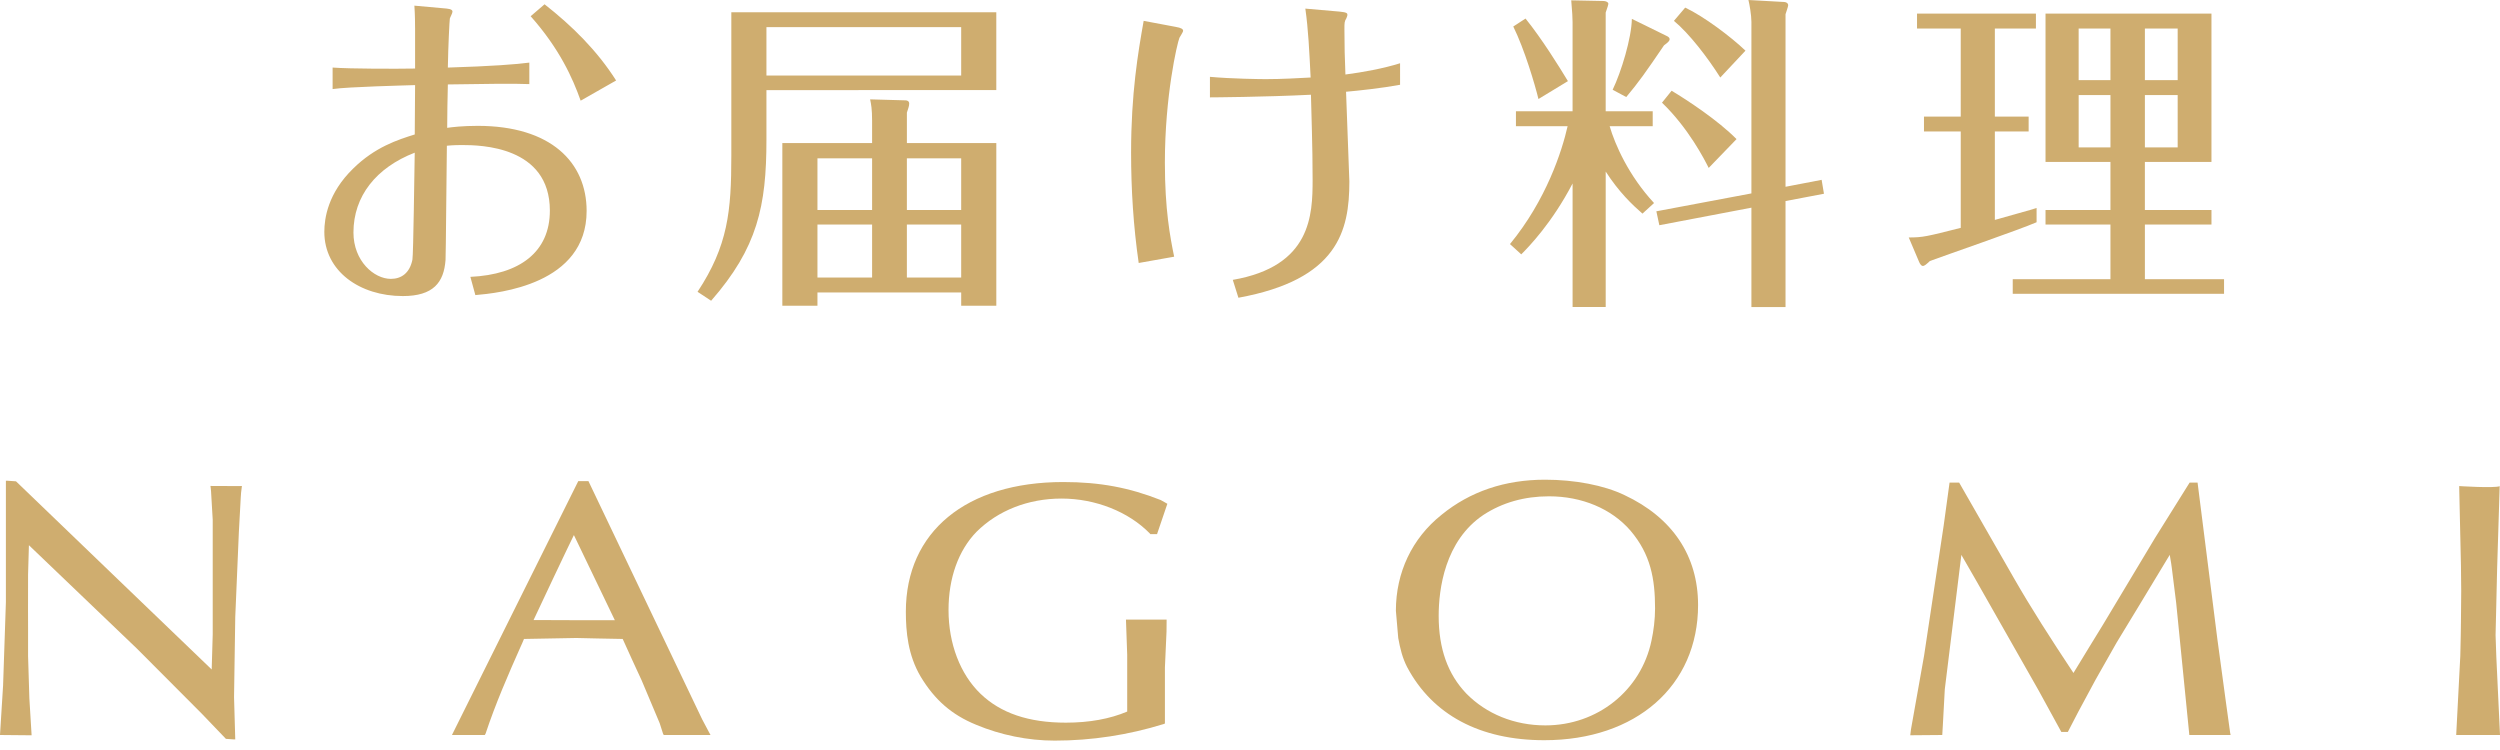
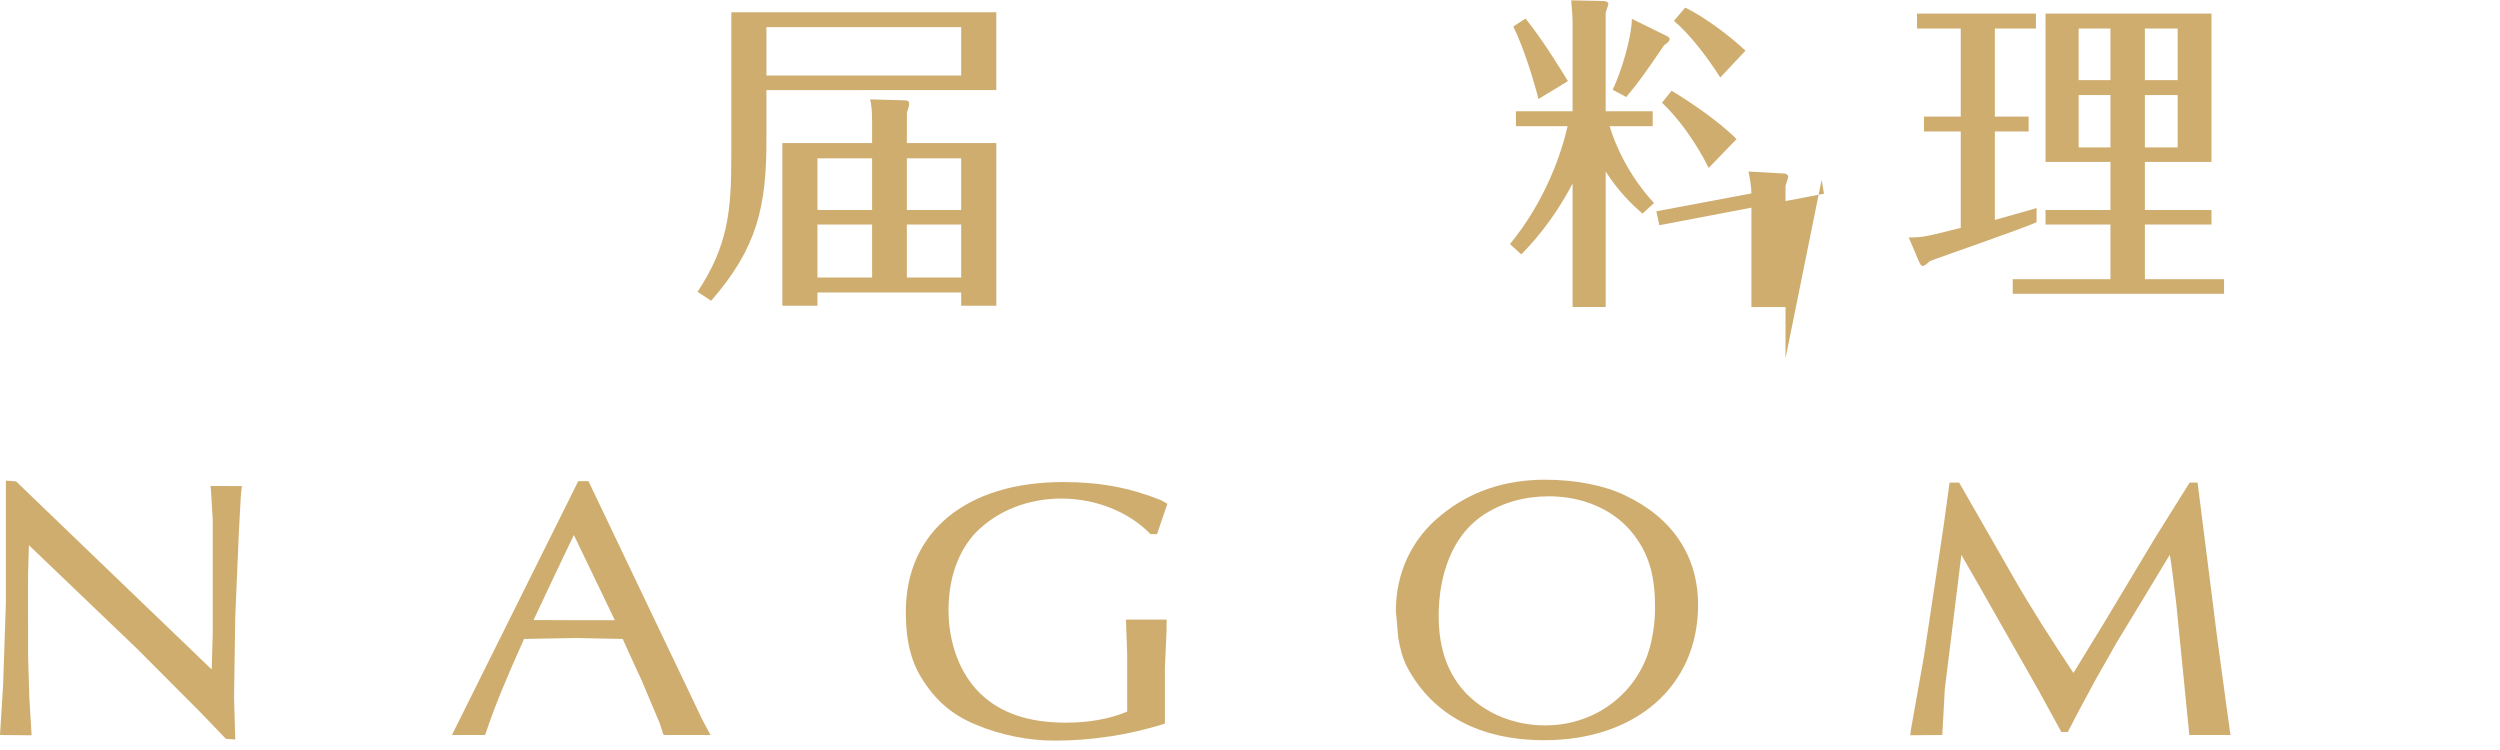
<svg xmlns="http://www.w3.org/2000/svg" version="1.1" id="レイヤー_1" x="0px" y="0px" width="200px" height="60px" viewBox="0 0 200 60" style="enable-background:new 0 0 200 60;" xml:space="preserve">
  <style type="text/css">
	.st0{fill:#CFAD6F;}
</style>
  <g>
    <g>
      <g>
        <path class="st0" d="M19.15,38.887l-2.313-0.01l0.023,0.189l0.023,0.228c0,0.01,0.134,2.288,0.134,2.288v9.171     c0,0-0.065,2.319-0.082,2.805C16.688,53.332,1.28,38.506,1.28,38.506L0.62,38.46H0.471v9.728c0,0.021-0.224,6.652-0.224,6.652     L0,58.8l2.529,0.023l-0.18-2.954l-0.103-3.39v-2.282l-0.004-1.389l0.004-2.845c0,0,0.059-1.796,0.067-2.347     c0.494,0.473,8.647,8.278,8.647,8.278l5.173,5.19l1.94,2.024l0.591,0.042h0.157l-0.097-3.382l0.097-6.411l0.289-6.809     l0.153-2.797c0,0.013,0.025-0.346,0.025-0.346l0.065-0.528L19.15,38.887z" />
        <path class="st0" d="M56.707,58.554l-0.541-1.022c0-0.006-9.091-19.043-9.091-19.043h-0.084h-0.729L36.155,58.801h2.629     l0.067-0.121c0.784-2.366,1.804-4.71,2.814-6.979c0,0,0.203-0.438,0.254-0.585c0.203,0,4.186-0.077,4.186-0.077     s3.235,0.077,3.711,0.077c0.071,0.193,1.515,3.312,1.515,3.312l1.444,3.428l0.264,0.825l0.059,0.121h3.744L56.707,58.554z      M49.187,49.616h-2.925c0,0-3.204-0.013-3.577-0.013c0.186-0.417,2.963-6.286,3.227-6.797     C46.172,43.316,48.982,49.22,49.187,49.616" />
        <path class="st0" d="M90.077,49.569l0.099,2.805v4.551c-1.372,0.584-3.028,0.888-4.907,0.888c-2.986,0-5.217-0.767-6.82-2.305     c-1.64-1.571-2.567-4.033-2.567-6.7c0-2.575,0.794-4.777,2.236-6.26c1.716-1.706,4.127-2.663,6.809-2.663     c2.694,0,5.36,1.046,7.067,2.801l0.031,0.044h0.538l0.825-2.426l-0.105-0.063l-0.429-0.239c-2.506-0.989-4.85-1.439-7.792-1.439     c-7.773,0-12.594,3.985-12.594,10.365c0,1.617,0.165,3.472,1.184,5.2c1.117,1.854,2.47,3.048,4.438,3.853     c1.955,0.819,4.14,1.268,6.283,1.268c2.958,0,5.894-0.45,8.722-1.326l0.098-0.042v-4.482l0.128-2.875     c0-0.01,0.008-0.629,0.008-0.955H90.077z" />
        <path class="st0" d="M129.954,39.606c-1.64-0.788-3.973-1.23-6.349-1.23c-3.21,0-5.996,0.939-8.289,2.814     c-2.357,1.881-3.645,4.614-3.645,7.668l0.188,2.183c0.157,0.865,0.337,1.594,0.716,2.334c2.032,3.817,5.821,5.841,10.966,5.841     c7.35,0,12.305-4.356,12.305-10.813C135.845,44.467,133.798,41.408,129.954,39.606 M132.118,51.253     c-0.83,3.977-4.312,6.778-8.488,6.778c-2.474,0-4.72-0.916-6.321-2.544c-1.483-1.55-2.215-3.581-2.215-6.218     c0-2.116,0.48-6.001,3.585-8.079c1.513-0.987,3.273-1.485,5.242-1.485c2.627,0,4.993,0.987,6.514,2.741     c1.617,1.9,1.97,3.857,1.97,6.233C132.405,49.544,132.29,50.468,132.118,51.253" />
        <path class="st0" d="M178.412,58.621l-0.354-2.564l-0.664-4.894l-1.588-12.556h-0.143h-0.492l-2.772,4.435l-4.165,6.941     c0,0-2.185,3.556-2.357,3.855c-1.848-2.785-3.394-5.198-4.762-7.583l-4.383-7.647h-0.767l-0.038,0.279l-0.432,3.151     l-1.567,10.405l-1.048,5.898l-0.059,0.48l2.56-0.021l0.046-0.771c0.004-0.038,0.157-2.891,0.157-2.891s1.071-8.638,1.326-10.746     c0.337,0.57,1.19,2.064,1.19,2.064l4.986,8.773l1.819,3.323h0.524l0.83-1.601l1.387-2.575l1.687-2.975     c0,0,3.365-5.531,4.247-7.013c0.086,0.434,0.161,1.014,0.161,1.014l0.352,2.808l1.054,10.589h3.302L178.412,58.621z" />
-         <path class="st0" d="M199.646,50.804l0.126-5.382l0.203-6.526c-0.453,0.168-3.241-0.01-3.241-0.01l0.142,6.336l0.021,2.055     l-0.021,2.441l-0.015,1.096l-0.036,1.645l-0.329,6.34H200l-0.295-6.267C199.7,52.48,199.646,50.804,199.646,50.804" />
      </g>
      <g>
-         <path class="st0" d="M33.205,2.226c0-0.292,0-0.982-0.054-1.774l2.333,0.211c0.344,0.027,0.715,0.054,0.715,0.265     c0,0.133-0.185,0.449-0.212,0.557c-0.027,0.157-0.133,2.199-0.159,3.922c3.524-0.108,5.539-0.265,6.518-0.398v1.72     c-1.351-0.052-3.179-0.025-6.518,0.027c-0.026,1.087-0.053,2.518-0.053,3.472c0.372-0.054,1.22-0.159,2.438-0.159     c5.855,0,8.717,2.915,8.717,6.81c0,5.882-7.048,6.57-8.902,6.729l-0.398-1.458c3.947-0.184,6.359-1.988,6.359-5.298     c0-5.168-5.563-5.247-7.021-5.247c-0.159,0-0.715,0-1.218,0.054c-0.027,1.455-0.08,8.849-0.107,9.141     c-0.133,1.801-0.98,2.886-3.417,2.886c-3.445,0-6.28-1.986-6.28-5.139c0-1.087,0.291-3.1,2.306-5.06     c1.749-1.723,3.577-2.307,4.928-2.729c0-0.557,0.027-3.313,0.027-3.949c-0.742,0.027-5.352,0.133-6.598,0.317v-1.72     c1.431,0.106,5.113,0.106,6.598,0.079V2.226z M28.276,18.6c0,2.28,1.643,3.71,2.994,3.71c0.848,0,1.51-0.476,1.723-1.536     c0.08-0.425,0.158-7.34,0.185-8.56C30.104,13.407,28.276,15.686,28.276,18.6z M46.453,8.054c-0.637-1.801-1.696-4.16-4.001-6.756     l1.113-0.955c2.199,1.723,4.212,3.71,5.723,6.096L46.453,8.054z" />
        <path class="st0" d="M79.704,0.982v6.226H61.315v3.973c0,5.301-0.715,8.638-4.425,12.879l-1.086-0.716     c2.437-3.684,2.702-6.464,2.702-10.864V0.982H79.704z M61.315,2.172v3.87h15.58v-3.87H61.315z M65.396,23.397v1.06h-2.809V11.446     h7.181V9.672c0-0.955-0.08-1.352-0.159-1.723l2.836,0.079c0.158,0,0.291,0.081,0.291,0.265c0,0.213-0.106,0.451-0.185,0.716     v2.437h7.154v13.011h-2.809v-1.06H65.396z M69.768,16.798v-4.133h-4.372v4.133H69.768z M69.768,22.204v-4.241h-4.372v4.241     H69.768z M76.895,16.798v-4.133H72.55v4.133H76.895z M76.895,22.204v-4.241H72.55v4.241H76.895z" />
-         <path class="st0" d="M94.038,2.147c0.477,0.079,0.61,0.184,0.61,0.317c0,0.106-0.239,0.451-0.292,0.557     c-0.185,0.449-1.166,4.663-1.166,9.988c0,3.789,0.424,5.963,0.742,7.527l-2.836,0.503c-0.423-2.915-0.609-5.882-0.609-8.825     c0-4.741,0.556-8,1.006-10.545L94.038,2.147z M112.003,6.783c-1.431,0.265-3.366,0.476-4.319,0.557     c0.026,0.582,0.265,6.967,0.265,7.181c0,3.973-0.928,7.843-8.876,9.299l-0.45-1.431c6.28-1.085,6.386-5.193,6.386-8.027     c0-2.729-0.106-5.406-0.133-6.783c-3.762,0.186-7.949,0.211-8.081,0.211V6.147c1.749,0.159,4.08,0.184,4.478,0.184     c1.245,0,2.65-0.079,3.577-0.13c-0.106-2.12-0.185-3.843-0.423-5.512l2.729,0.238c0.636,0.054,0.636,0.159,0.636,0.265     c0,0.079-0.053,0.184-0.08,0.265c-0.158,0.265-0.158,0.344-0.158,0.901c0,1.166,0.027,2.437,0.08,3.603     c1.404-0.184,3.02-0.476,4.372-0.901V6.783z" />
-         <path class="st0" d="M131.397,17.09c-0.821-0.714-1.881-1.723-2.941-3.365v10.837h-2.649v-9.885     c-1.643,3.153-3.498,5.063-4.107,5.671l-0.902-0.822c2.915-3.549,4.161-7.446,4.611-9.431h-4.134V8.903h4.531V1.774     c0-0.265-0.027-0.874-0.107-1.747l2.596,0.052c0.133,0,0.372,0.081,0.372,0.213c0,0.079-0.053,0.265-0.212,0.714v7.897h3.762     v1.193h-3.444c0.424,1.455,1.51,3.946,3.551,6.147L131.397,17.09z M123.077,7.922c-0.292-1.193-1.113-3.973-2.015-5.802     l0.98-0.636c1.325,1.642,2.703,3.868,3.392,5.006L123.077,7.922z M133.358,2.888c0.106,0.052,0.212,0.133,0.212,0.238     c0,0.159-0.133,0.265-0.45,0.503c-1.458,2.147-2.041,2.967-3.021,4.135l-1.087-0.584c0.69-1.431,1.51-4.133,1.537-5.671     L133.358,2.888z M145.731,14.388l0.185,1.112l-3.074,0.584v8.479h-2.729v-7.949l-7.366,1.404l-0.238-1.114l7.604-1.431V1.75     c0-0.557-0.158-1.431-0.238-1.75l2.861,0.159c0.08,0,0.318,0.052,0.318,0.265c0,0.106-0.185,0.609-0.212,0.714v13.804     L145.731,14.388z M136.696,13.434c-0.345-0.69-1.617-3.18-3.736-5.22l0.768-0.955c1.245,0.743,3.736,2.385,5.194,3.87     L136.696,13.434z M137.623,6.201c-1.006-1.59-2.464-3.499-3.709-4.533l0.902-1.06c1.509,0.716,3.655,2.331,4.822,3.445     L137.623,6.201z" />
+         <path class="st0" d="M131.397,17.09c-0.821-0.714-1.881-1.723-2.941-3.365v10.837h-2.649v-9.885     c-1.643,3.153-3.498,5.063-4.107,5.671l-0.902-0.822c2.915-3.549,4.161-7.446,4.611-9.431h-4.134V8.903h4.531V1.774     c0-0.265-0.027-0.874-0.107-1.747l2.596,0.052c0.133,0,0.372,0.081,0.372,0.213c0,0.079-0.053,0.265-0.212,0.714v7.897h3.762     v1.193h-3.444c0.424,1.455,1.51,3.946,3.551,6.147L131.397,17.09z M123.077,7.922c-0.292-1.193-1.113-3.973-2.015-5.802     l0.98-0.636c1.325,1.642,2.703,3.868,3.392,5.006L123.077,7.922z M133.358,2.888c0.106,0.052,0.212,0.133,0.212,0.238     c0,0.159-0.133,0.265-0.45,0.503c-1.458,2.147-2.041,2.967-3.021,4.135l-1.087-0.584c0.69-1.431,1.51-4.133,1.537-5.671     L133.358,2.888z M145.731,14.388l0.185,1.112l-3.074,0.584v8.479h-2.729v-7.949l-7.366,1.404l-0.238-1.114l7.604-1.431c0-0.557-0.158-1.431-0.238-1.75l2.861,0.159c0.08,0,0.318,0.052,0.318,0.265c0,0.106-0.185,0.609-0.212,0.714v13.804     L145.731,14.388z M136.696,13.434c-0.345-0.69-1.617-3.18-3.736-5.22l0.768-0.955c1.245,0.743,3.736,2.385,5.194,3.87     L136.696,13.434z M137.623,6.201c-1.006-1.59-2.464-3.499-3.709-4.533l0.902-1.06c1.509,0.716,3.655,2.331,4.822,3.445     L137.623,6.201z" />
        <path class="st0" d="M159.588,9.328h2.703v1.19h-2.703v7.075c0.795-0.238,3.074-0.847,3.339-0.955v1.141     c-1.325,0.582-7.313,2.648-8.532,3.1c-0.292,0.265-0.424,0.398-0.583,0.398c-0.08,0-0.212-0.133-0.292-0.344l-0.821-1.936     c1.139,0,1.431-0.079,4.16-0.768v-7.711h-2.941v-1.19h2.941V2.28h-3.497V1.087h9.512V2.28h-3.286V9.328z M171.591,16.798h5.327     v1.166h-5.327v4.373h6.333v1.166h-16.905v-1.166h7.817v-4.373h-5.194v-1.166h5.194v-3.841h-5.194V1.087h13.275v11.87h-5.327     V16.798z M168.836,6.412V2.28h-2.544v4.133H168.836z M166.293,7.605v4.187h2.544V7.605H166.293z M174.214,6.412V2.28h-2.623     v4.133H174.214z M171.591,7.605v4.187h2.623V7.605H171.591z" />
      </g>
    </g>
  </g>
</svg>